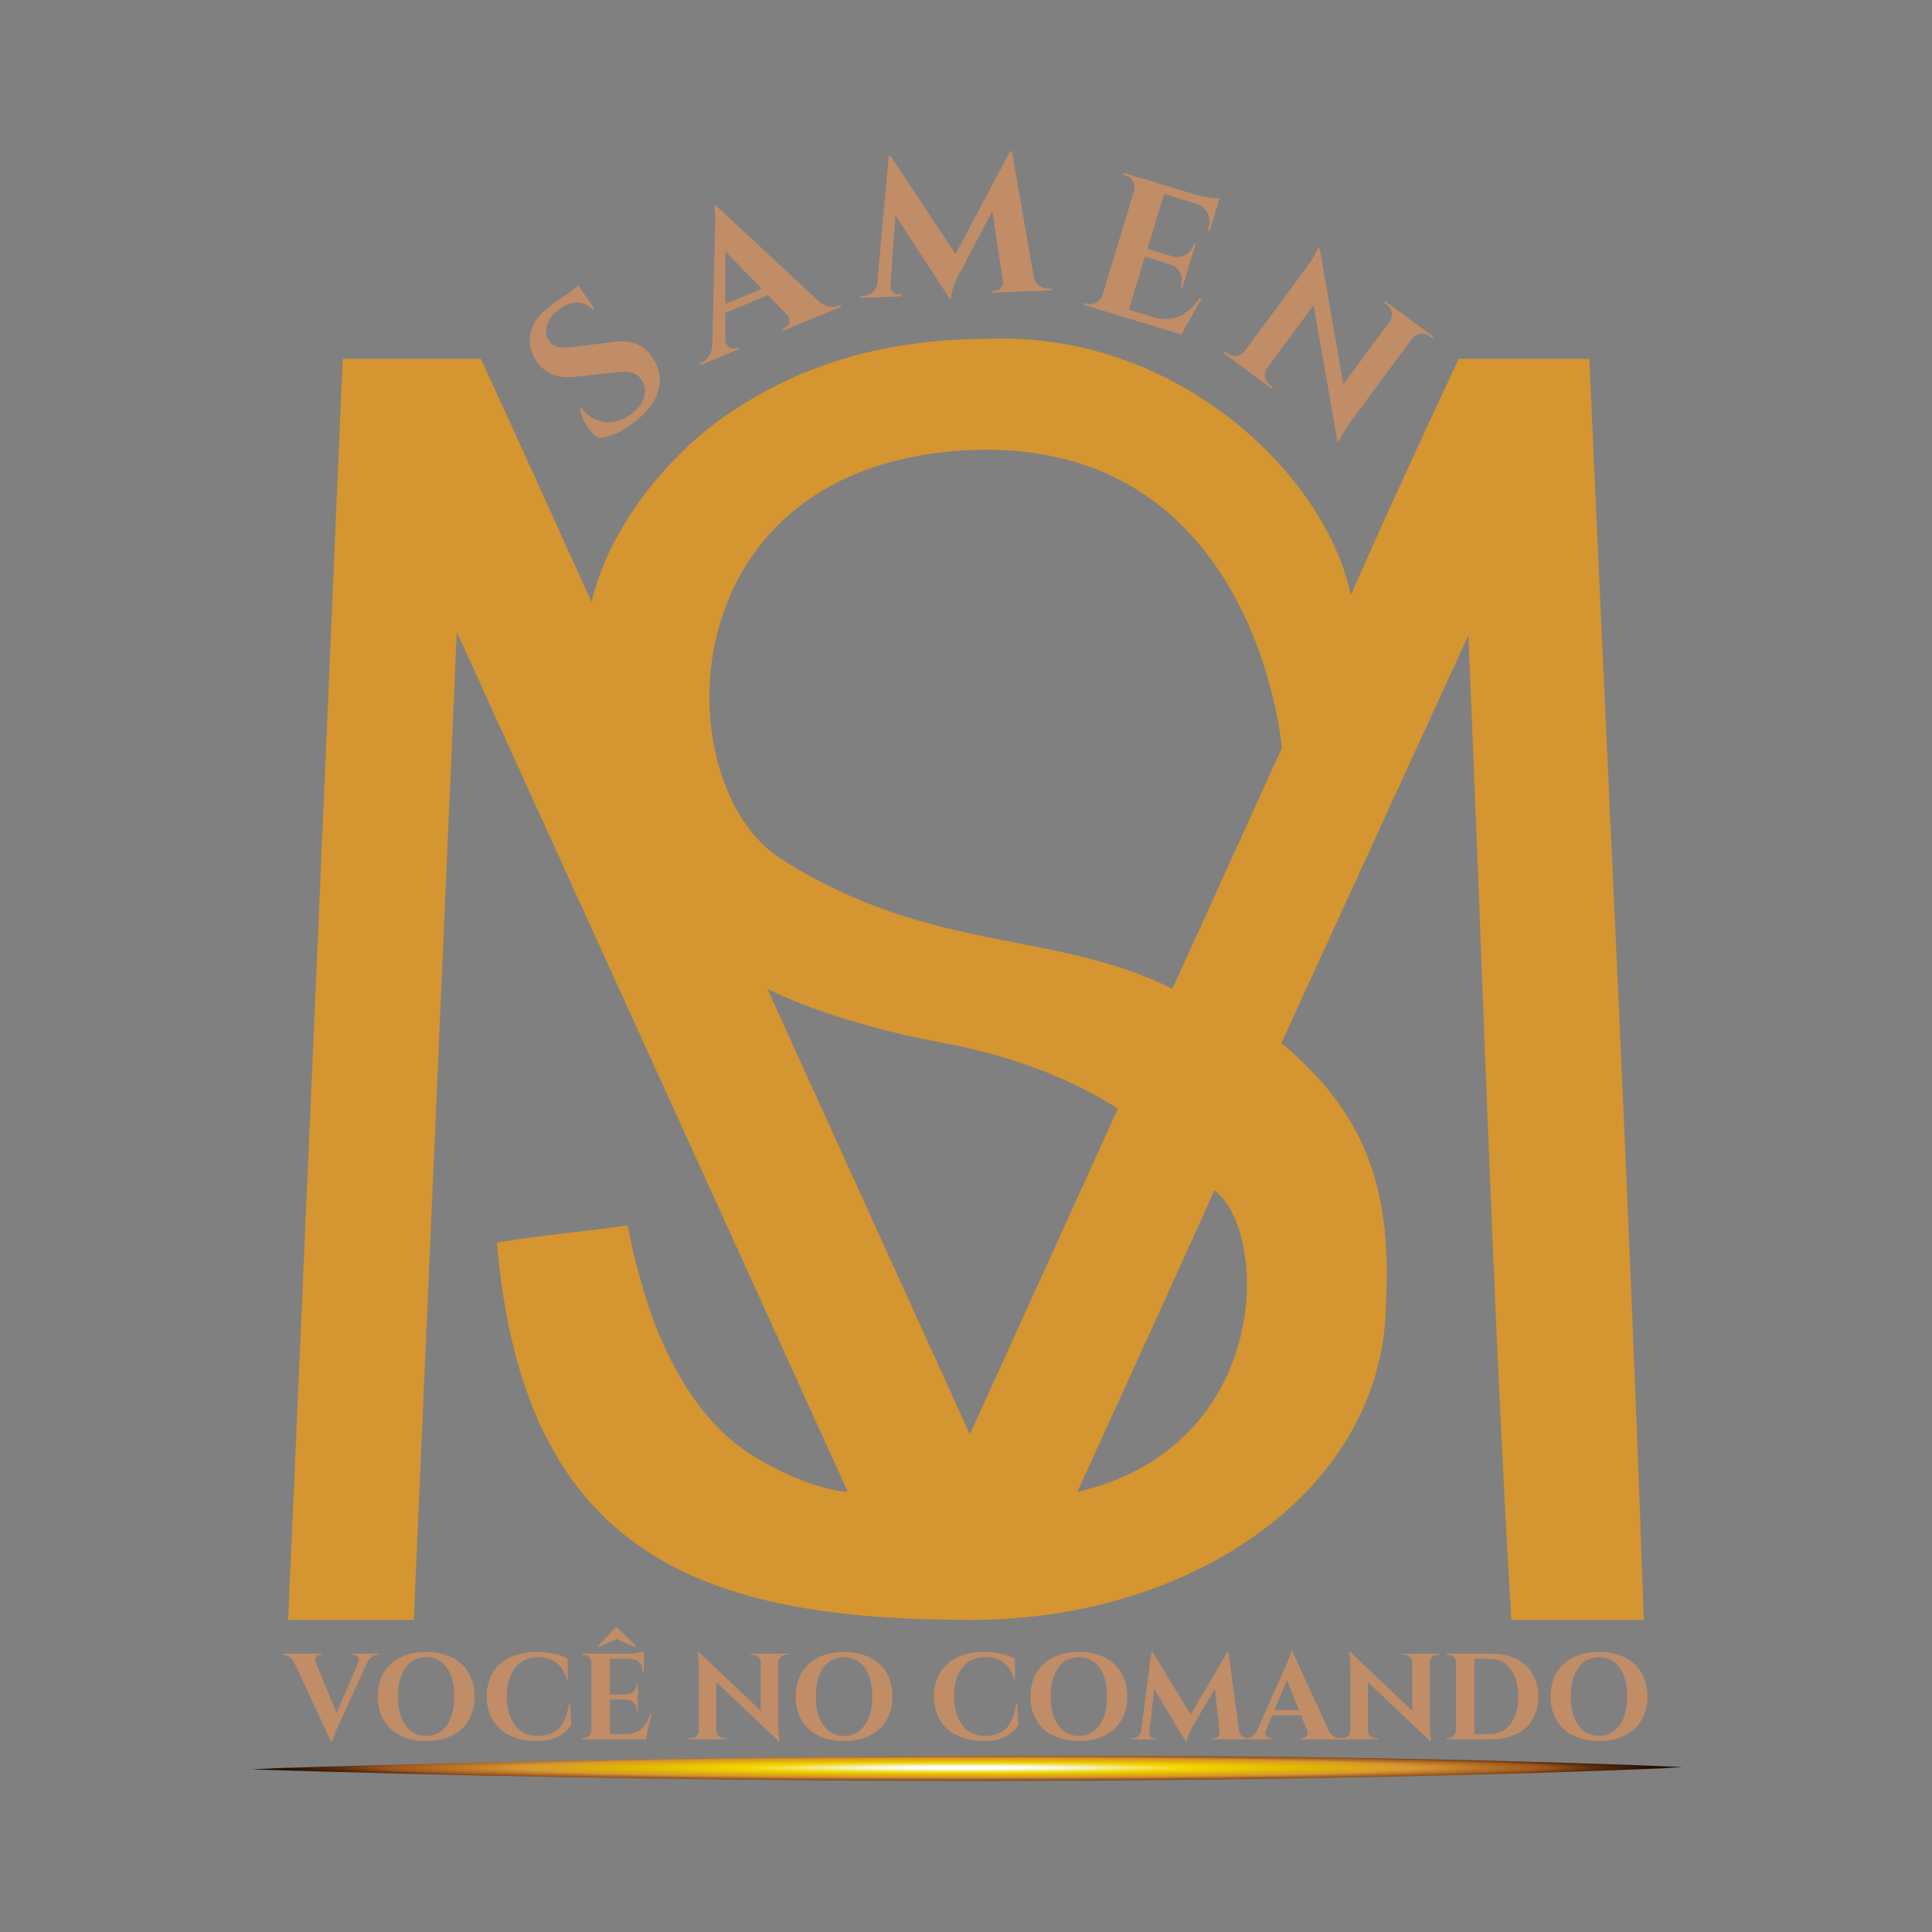
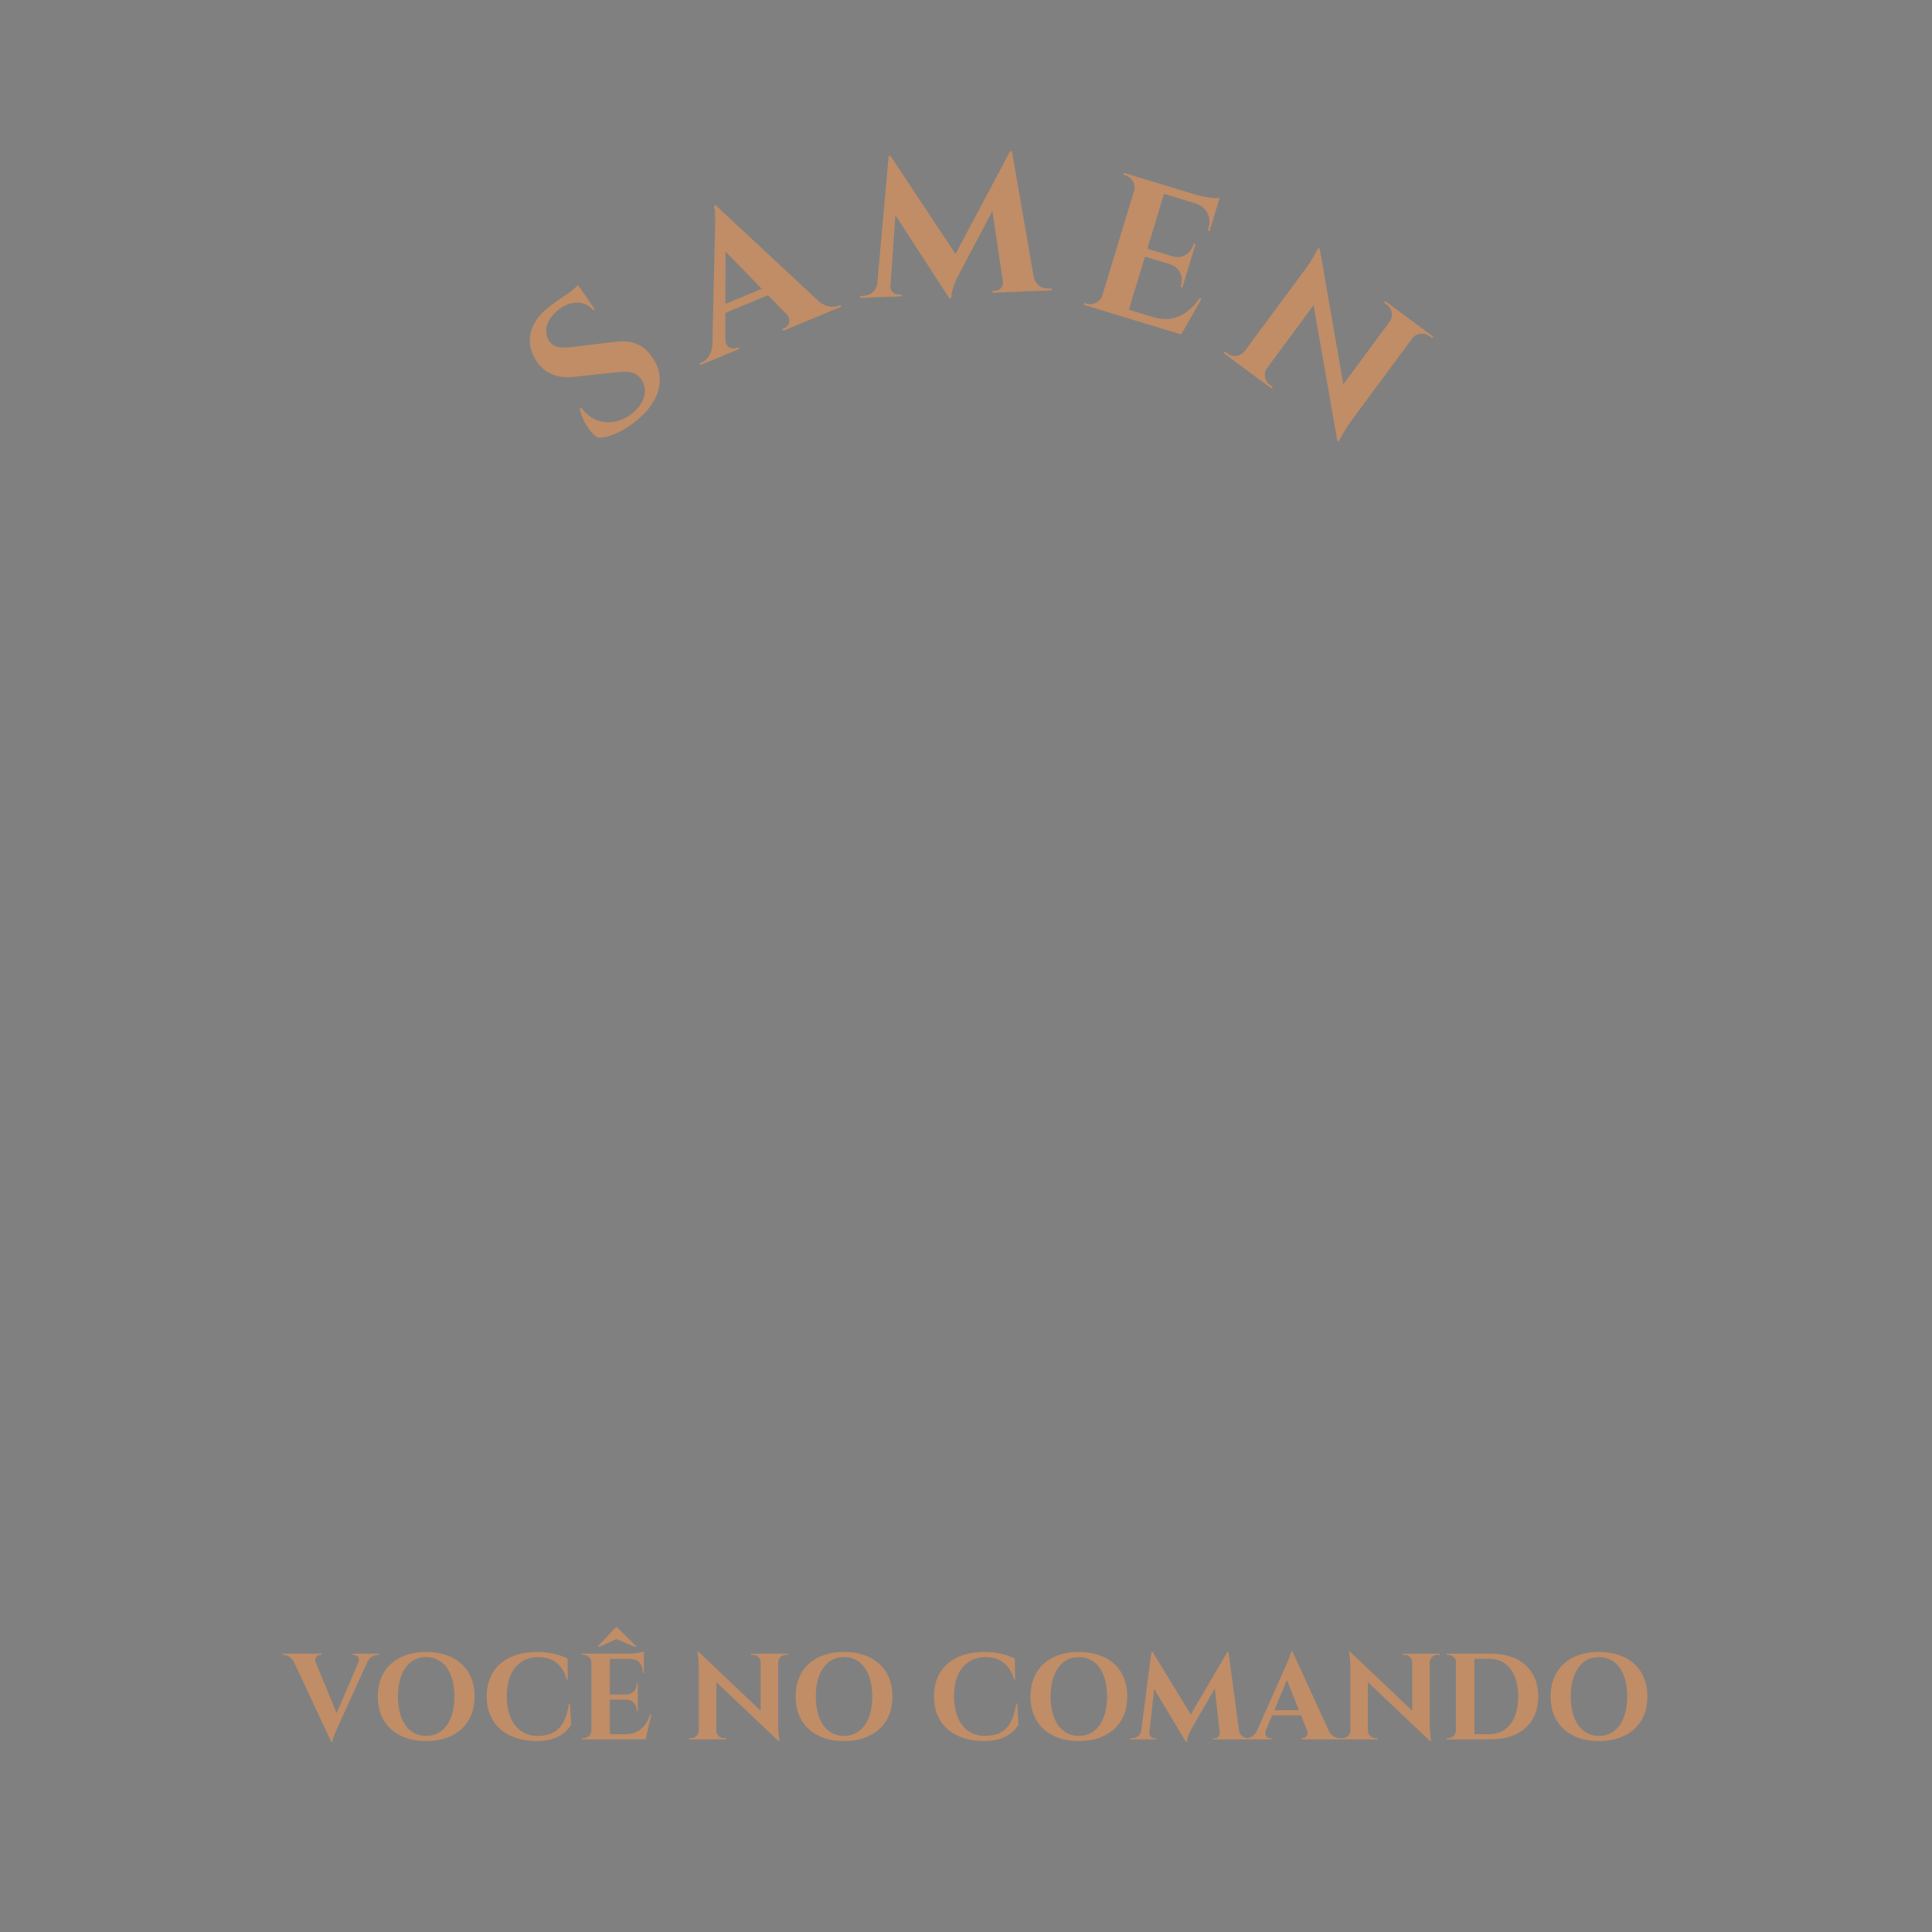
<svg xmlns="http://www.w3.org/2000/svg" xml:space="preserve" width="42.333mm" height="42.333mm" version="1.1" style="shape-rendering:geometricPrecision; text-rendering:geometricPrecision; image-rendering:optimizeQuality; fill-rule:evenodd; clip-rule:evenodd" viewBox="0 0 4233.32 4233.32">
  <rect x="0" y="0" width="4233.32" height="4233.32" fill="#808080" stroke="none" />
  <defs>
    <style type="text/css"> .fil3 {fill:none} .fil0 {fill:#D59531} .fil1 {fill:#C08D67;fill-rule:nonzero} .fil2 {fill:url(#id1)} </style>
    <clipPath id="id0">
-       <path d="M535.76 3876.72c0,0 1734.79,-63.79 3161.79,-4.56 0,0 -1253.53,63.79 -3161.79,4.56z" />
-     </clipPath>
+       </clipPath>
    <radialGradient id="id1" gradientUnits="userSpaceOnUse" gradientTransform="matrix(1 -0 -0 0.021 0 3792)" cx="2116.66" cy="3874.44" r="1494.9" fx="2116.66" fy="3874.44">
      <stop offset="0" style="stop-opacity:1; stop-color:white" />
      <stop offset="0.078" style="stop-opacity:1; stop-color:#FFFFFA" />
      <stop offset="0.141" style="stop-opacity:1; stop-color:#F7F8D8" />
      <stop offset="0.18" style="stop-opacity:1; stop-color:#F0F1B6" />
      <stop offset="0.329" style="stop-opacity:1; stop-color:#F5D505" />
      <stop offset="0.522" style="stop-opacity:1; stop-color:#DEB204" />
      <stop offset="0.659" style="stop-opacity:1; stop-color:#D79632" />
      <stop offset="0.851" style="stop-opacity:1; stop-color:#9C541C" />
      <stop offset="0.914" style="stop-opacity:1; stop-color:#61310E" />
      <stop offset="1" style="stop-opacity:1; stop-color:#260F00" />
    </radialGradient>
  </defs>
  <g id="Camada_x0020_1">
    <g id="_1570717813072">
-       <path class="fil0" d="M2360.42 3269.25c100.53,-221.15 202.3,-441.04 300.31,-660.93 120.63,87.95 129.42,560.4 -300.31,660.93zm-235.24 -126.36l324.11 -713c0,0 -133.6,-98.53 -383.64,-144.88 -250.04,-46.35 -384.24,-118.37 -384.24,-118.37l443.77 976.25zm443.77 -976.25l239.96 -527.85c0,0 -57.48,-699.37 -710.58,-650.86 -641.38,47.63 -637.76,734.5 -386.63,894.29 328.79,209.2 595.78,153.72 857.25,284.42zm-1272.79 -847.51c-21.36,-47.74 -204.81,-452.34 -242.51,-532.76 -35.18,0 -203.56,0 -302.82,0 -38.95,921.03 -79.16,1842.05 -119.37,2763.08 91.73,0 214.86,0 275.18,0 30.15,-693.6 64.08,-1465.1 94.24,-2164.98 272.66,600.62 589.3,1294.21 856.94,1884.78 -84.19,-7.54 -184.71,-60.32 -238.74,-100.53 -99.26,-74.13 -169.63,-209.83 -204.81,-327.95 -31.17,-102.43 -35.45,-139.36 -38.92,-156.15 -84.58,13.39 -195.82,22.17 -286.52,38.04 58.36,688.31 452.67,826.79 1039.45,826.79 488.6,0 908.75,-289.34 908.75,-700.22 13.23,-266.54 -58.25,-419.34 -229.29,-563.84l409.63 -893.38c30.15,694.85 52.77,1461.33 94.24,2157.44 128.16,0 237.48,0 290.25,0 -31.41,-913.49 -79.16,-1848.34 -119.37,-2763.08 -139.47,0 -208.58,0 -286.48,0 -80.42,173.4 -159.58,343.03 -236.23,517.69 -53.39,-261.08 -378.21,-576.74 -791.6,-561.67 -237.48,0 -415.91,60.32 -565.43,159.58 -129.42,85.44 -266.38,246.28 -306.59,417.16z" />
      <path class="fil1" d="M772.41 3623.41l0 2.64 2.38 0c6.97,0 14.75,6.08 10.35,16.81l-47.56 110.89 -45.67 -110.89c-3.82,-10.73 3.41,-16.81 10.38,-16.81l2.38 0 0 -2.64 -85.89 0 0 2.68 2.16 0c7.96,0 17.17,4.52 23.02,15.38l81.7 175.1 2.44 0c0.67,-7.78 11.32,-31.03 13.26,-35.15l63.86 -140.39c5.71,-10.55 14.97,-14.94 22.7,-14.94l2.38 0 0 -2.68 -57.89 0zm161.4 -3.75c-64.77,0 -106.07,37.37 -106.07,97.65 0,60.27 41.3,97.65 106.07,97.65 64.77,0 106.12,-37.38 106.12,-97.65 0,-60.28 -41.35,-97.65 -106.12,-97.65zm0 184.03c-38.02,0 -61.84,-33.09 -61.84,-86.38 0,-53.3 23.82,-86.39 61.84,-86.39 38.03,0 61.85,33.09 61.85,86.39 0,53.29 -23.82,86.38 -61.85,86.38zm312.92 -70.78c-8.4,52.76 -29.44,70.73 -70.92,70.78 -40.14,-1.07 -65.44,-34.12 -65.44,-87.23 0,-52.72 26.16,-85.49 68.9,-85.49 29.67,0 52.81,14.04 62.66,49.27l2.24 0 -0.53 -46.05c-15.29,-7.87 -38.34,-14.53 -67.06,-14.53 -68.5,0 -110.17,37.37 -110.17,97.38 0,61.25 43.2,97.65 109.4,97.92 40.72,0 63.74,-16.01 75.78,-35.86l-2.6 -46.19 -2.26 0zm102.53 -167.27l3.02 0 41.3 41.14 -1.8 2.14 -41.17 -17.43 -38.47 17.43 -1.8 -2.14 38.92 -41.14zm77.94 190.83l-2.69 0c-8.37,26.61 -25.85,43.28 -52.77,43.28l-35.42 0 0 -75.51 36.09 0c13.08,0.4 22.56,10.01 22.56,22.98l0 2.32 2.61 0.05 0 -62.02 -2.61 0.05 0 2.32c0,13.06 -9.66,22.72 -22.87,22.98l-35.78 0 0 -78.06 45.39 0c16.19,0.67 26.39,11.22 26.35,27.36l0 3.18 2.69 0.04 0 -46.9c-4.99,2.1 -20.54,4.78 -32.19,4.87l-103.37 0 0.04 2.68 3.42 0c9.13,0 16.63,7.07 17.21,16.01l0 149.56c-0.17,9.35 -7.82,16.86 -17.25,16.86l-3.42 0 -0.05 2.68 139.65 0 12.41 -54.73zm217.86 -133.06l0.05 2.68 4.99 0c9.07,0 16.49,7.25 16.62,16.28l0 106.05 -136.05 -129.03 -2.65 0c0,0 3.14,13.59 3.14,33.53l0 139.37c-0.17,8.98 -7.55,16.23 -16.62,16.23l-4.99 0 -0.05 2.68 81.76 0 -0.04 -2.68 -4.99 0c-9.09,0 -16.45,-7.2 -16.63,-16.19l0 -106.46 136.23 129.09 2.47 0c0,0 -3.09,-14 -3.09,-34.21l0 -138.65c0.27,-8.9 7.59,-16.01 16.62,-16.01l4.99 0 0.05 -2.68 -81.81 0zm204.33 -3.75c-64.77,0 -106.07,37.37 -106.07,97.65 0,60.27 41.3,97.65 106.07,97.65 64.77,0 106.12,-37.38 106.12,-97.65 0,-60.28 -41.35,-97.65 -106.12,-97.65zm0 184.03c-38.03,0 -61.84,-33.09 -61.84,-86.38 0,-53.3 23.81,-86.39 61.84,-86.39 38.03,0 61.85,33.09 61.85,86.39 0,53.29 -23.82,86.38 -61.85,86.38zm377.38 -70.78c-8.41,52.76 -29.45,70.73 -70.92,70.78 -40.14,-1.07 -65.45,-34.12 -65.45,-87.23 0,-52.72 26.16,-85.49 68.9,-85.49 29.67,0 52.81,14.04 62.66,49.27l2.24 0 -0.53 -46.05c-15.29,-7.87 -38.34,-14.53 -67.06,-14.53 -68.5,0 -110.17,37.37 -110.17,97.38 0,61.25 43.2,97.65 109.41,97.92 40.71,0 63.73,-16.01 75.77,-35.86l-2.6 -46.19 -2.25 0zm137.18 -113.25c-64.77,0 -106.08,37.37 -106.08,97.65 0,60.27 41.31,97.65 106.08,97.65 64.77,0 106.11,-37.38 106.11,-97.65 0,-60.28 -41.34,-97.65 -106.11,-97.65zm0 184.03c-38.03,0 -61.85,-33.09 -61.85,-86.38 0,-53.3 23.82,-86.39 61.85,-86.39 38.03,0 61.84,33.09 61.84,86.39 0,53.29 -23.81,86.38 -61.84,86.38zm327.89 -183.95l-2.47 0 -80.23 136.78 -83.65 -136.86 -2.52 0 -22.34 172.05c-1.38,10.59 -10.02,16.81 -19.73,16.81l-4.26 0 0 2.68 56.44 0 0 -2.55 -4.22 0c-5.8,0 -11.15,-5.68 -10.51,-11.44l10.64 -96.54 69.41 115.9 2.51 0c0.36,-13.06 10.43,-29.65 10.43,-29.65l50.52 -86.92 10.65 97.21c0.63,5.81 -4.72,11.44 -10.51,11.44l-4.23 0 0 2.55 81.04 0 0 -2.68 -4.27 0c-9.66,0 -17.98,-6.22 -19.68,-16.81l-23.02 -171.97zm139.83 -1.69l-2.43 0c-0.63,7.78 -11.32,31.03 -13.25,35.14l-62.35 140.21c-5.75,10.65 -15.06,15.12 -22.7,15.12l-2.42 0 0 2.68 57.8 0 0 -2.64 -2.34 0c-6.97,0 -14.74,-6.12 -10.34,-16.85l13.81 -33.18 63.28 0 13.3 33.18c4.09,10.73 -3.46,16.81 -10.43,16.81l-2.38 0 0 2.68 85.94 0 0 -2.68 -2.29 0c-7.91,0 -17.17,-4.56 -23.01,-15.56l-80.19 -174.91zm-39.47 129.21l27.65 -65.9 26.33 65.9 -53.98 0zm280.56 -123.85l0.05 2.68 4.99 0c9.07,0 16.49,7.25 16.62,16.28l0 106.05 -136.05 -129.03 -2.65 0c0,0 3.14,13.59 3.14,33.53l0 139.37c-0.17,8.98 -7.55,16.23 -16.62,16.23l-4.99 0 -0.05 2.68 81.76 0 -0.04 -2.68 -4.99 0c-9.09,0 -16.45,-7.2 -16.64,-16.19l0 -106.46 136.24 129.09 2.47 0c0,0 -3.09,-14 -3.09,-34.21l0 -138.65c0.27,-8.9 7.59,-16.01 16.62,-16.01l4.99 0 0.05 -2.68 -81.81 0zm96.73 0l0.05 2.68 3.41 0c8.9,0 17.17,6.71 17.17,15.34l0 150.28c-0.18,9.3 -7.87,16.81 -17.26,16.81l-3.41 0 -0.05 2.68 97.85 0c63.69,0 103.38,-35.9 103.38,-93.81 0,-57.99 -39.69,-93.98 -103.38,-93.98l-97.76 0zm61.13 11.36l33.35 0c38.51,0 62.7,31.65 62.7,82.62 0,50.84 -24.05,82.41 -62.7,82.41l-33.39 0 0.04 -165.03zm273.01 -15.11c-64.77,0 -106.08,37.37 -106.08,97.65 0,60.27 41.31,97.65 106.08,97.65 64.77,0 106.11,-37.38 106.11,-97.65 0,-60.28 -41.34,-97.65 -106.11,-97.65zm0 184.03c-38.03,0 -61.85,-33.09 -61.85,-86.38 0,-53.3 23.82,-86.39 61.85,-86.39 38.03,0 61.84,33.09 61.84,86.39 0,53.29 -23.81,86.38 -61.84,86.38z" />
      <path class="fil1" d="M1253.37 760.32c-21.48,2.54 -38.77,2.15 -48.86,-11.54 -14.01,-18.49 -9.28,-46.31 16.86,-68.09 28.02,-23.36 59.33,-23.79 78.54,-0.84l3.15 -2.63 -36.22 -52.33 -20.83 17.36c-16.75,10.7 -37.35,25.32 -48.01,34.21 -41.84,34.88 -47.22,79.54 -21.44,116.22 17.74,26.23 45.89,36.96 81.34,33.08l89.77 -9.82c27.66,-3.01 43.86,-1.34 55.04,12.2 17.33,20.68 13.67,50.89 -14.77,75.43 -39.24,33.83 -88.38,26.46 -114.56,-10.35l-2.93 2.44c3.39,21.71 22.06,53.55 39.09,62.86 22.46,2.35 56.73,-13.19 86.46,-37.97 53.06,-44.23 64.38,-96.83 30.39,-141.66 -19.25,-26 -45.2,-33.78 -75.56,-30.2l-97.46 11.63zm1781.83 -100.67l-2.5 3.51 6.42 4.75c11.69,8.64 14.3,25.08 5.82,36.88l-101.47 137.21 -51.63 -296.44 -3.42 -2.52c0,0 -8.95,20.58 -28.03,46.38l-133.36 180.31c-8.83,11.46 -25.24,13.81 -36.93,5.17l-6.42 -4.75 -2.63 3.43 105.23 77.82 2.51 -3.52 -6.43 -4.75c-11.68,-8.64 -14.28,-24.97 -5.92,-36.77l101.87 -137.73 51.83 296.67 3.18 2.36c0,0 9.4,-21.06 28.73,-47.21l132.67 -179.38c8.86,-11.26 25.09,-13.48 36.72,-4.88l6.42 4.75 2.62 -3.43 -105.28 -77.86zm-402.3 -5.31l-4.14 -1.25c-25.25,37.05 -59.84,54.59 -101.06,42.05l-54.25 -16.49 35.35 -116.27 55.28 16.81c19.84,6.71 29.86,25.93 23.73,45.87l-1.09 3.58 4.04 1.31 29.03 -95.48 -4.08 -1.17 -1.09 3.59c-6.05,20.12 -25.39,30.55 -45.73,24.74l-54.79 -16.66 36.54 -120.18 69.53 21.14c24.46,8.56 35.15,29.55 27.53,54.39l-1.49 4.89 4.11 1.32 21.96 -72.22c-8.63,0.92 -33.7,-2.19 -51.57,-7.47l-158.33 -48.14 -1.18 4.14 5.23 1.59c13.98,4.25 22.16,18.62 18.87,32.66l-70.01 230.27c-4.65,14.3 -19.87,22.3 -34.33,17.9l-5.23 -1.59 -1.32 4.12 213.87 65.03 44.62 -78.48zm-415.6 -322.94l-3.95 0.16 -119.67 224.97 -142.46 -214.8 -4.03 0.16 -24.83 278.05c-1.57,17.12 -14.97,27.66 -30.5,28.27l-6.83 0.27 0.17 4.31 90.3 -3.55 -0.17 -4.1 -6.75 0.27c-9.27,0.36 -18.19,-8.43 -17.55,-17.74l10.92 -155.9 118.34 181.98 4.03 -0.16c-0.25,-21.02 14.8,-48.32 14.8,-48.32l75.31 -142.94 23.2 155.63c1.36,9.3 -6.83,18.7 -16.11,19.06l-6.75 0.27 0.16 4.1 129.62 -5.11 -0.17 -4.31 -6.83 0.27c-15.45,0.6 -29.16,-8.86 -32.55,-25.79l-47.7 -275.05zm-649.2 118.31l-3.58 1.48c3.86,11.96 2.37,53.08 2.03,60.37l-5.79 246.65c-1.95,19.35 -12.95,31.69 -24.25,36.37l-3.6 1.49 1.66 3.99 85.48 -35.42 -1.63 -3.92 -3.45 1.43c-10.31,4.27 -25.58,-0.07 -25.68,-18.72l-0.03 -57.78 93.58 -38.79 40.12 41.17c12.65,13.45 5.24,27.11 -5.07,31.38l-3.52 1.46 1.65 3.99 127.09 -52.67 -1.66 -3.99 -3.39 1.4c-11.7,4.85 -28.2,3.75 -43.61,-9.02l-226.35 -210.87zm21.26 216.27l0.27 -114.91 79.55 81.83 -79.82 33.08z" />
      <g> </g>
      <g style="clip-path:url(#id0)">
        <g id="_1570717815712">
          <path class="fil2" d="M535.76 3878.03c0,0 1734.79,-100.64 3161.79,-7.19 0,0 -1253.53,100.64 -3161.79,7.19z" />
        </g>
      </g>
-       <path class="fil3" d="M535.76 3876.72c0,0 1734.79,-63.79 3161.79,-4.56 0,0 -1253.53,63.79 -3161.79,4.56z" />
    </g>
  </g>
</svg>